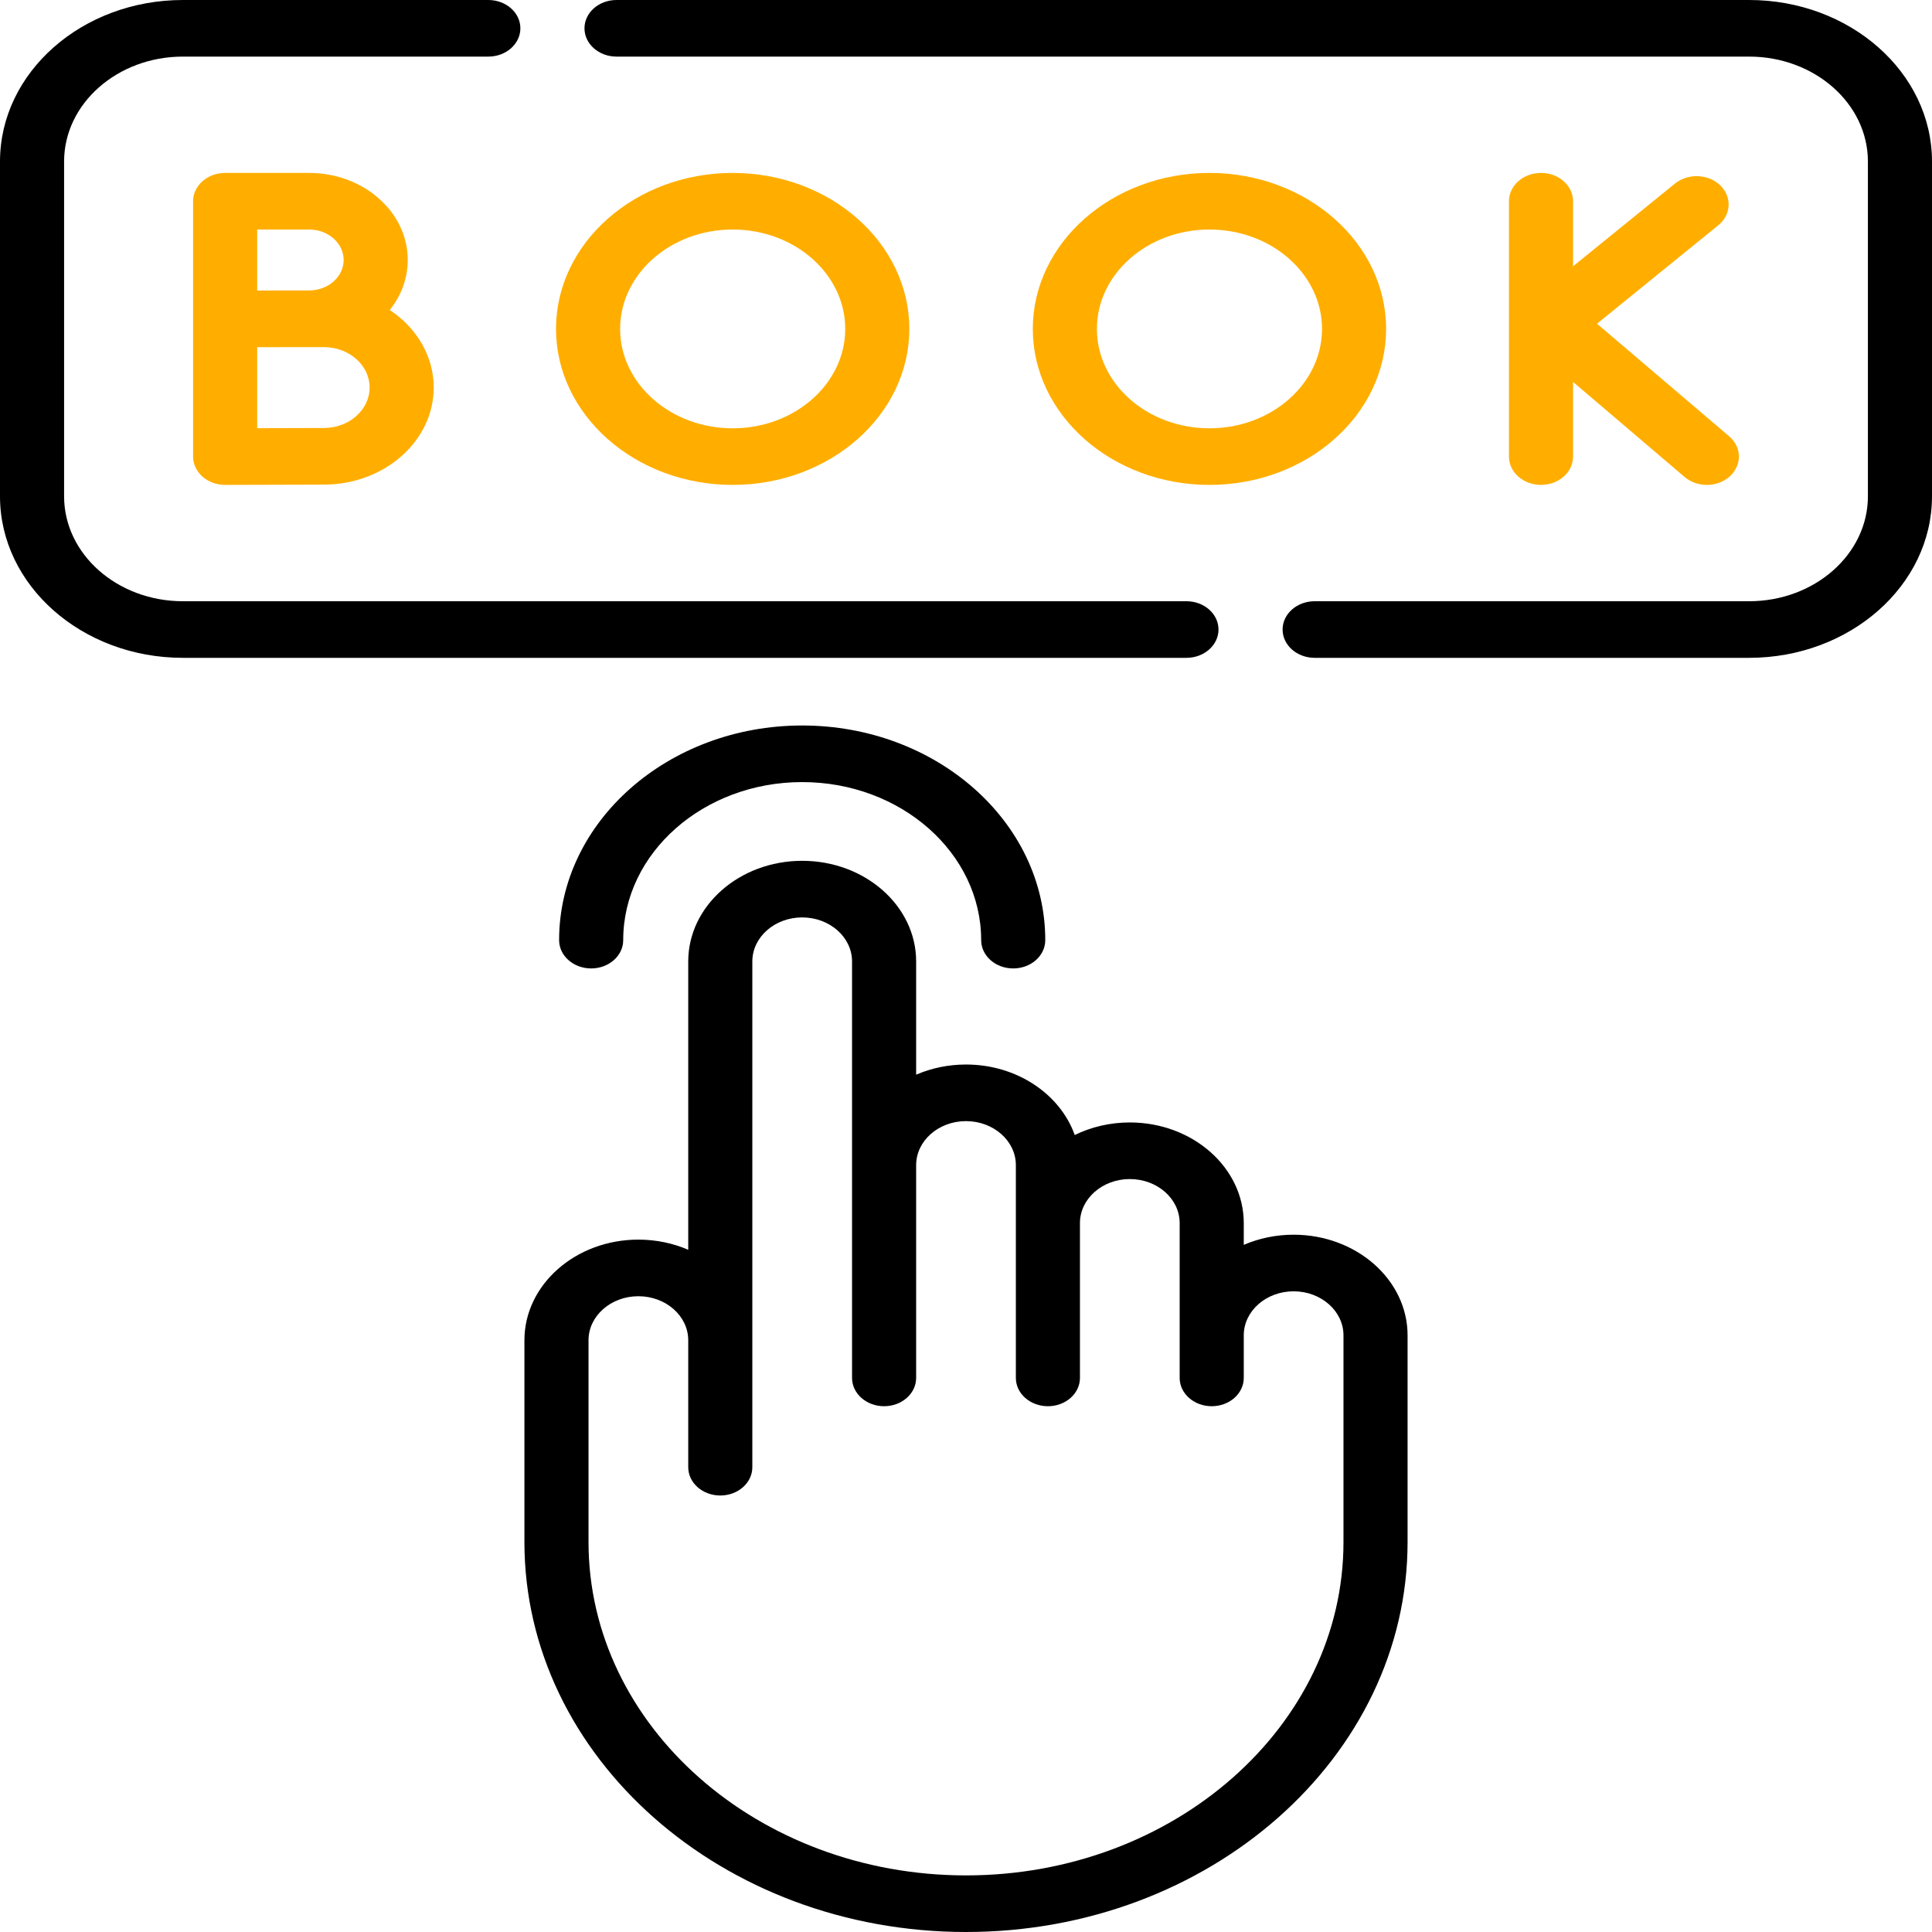
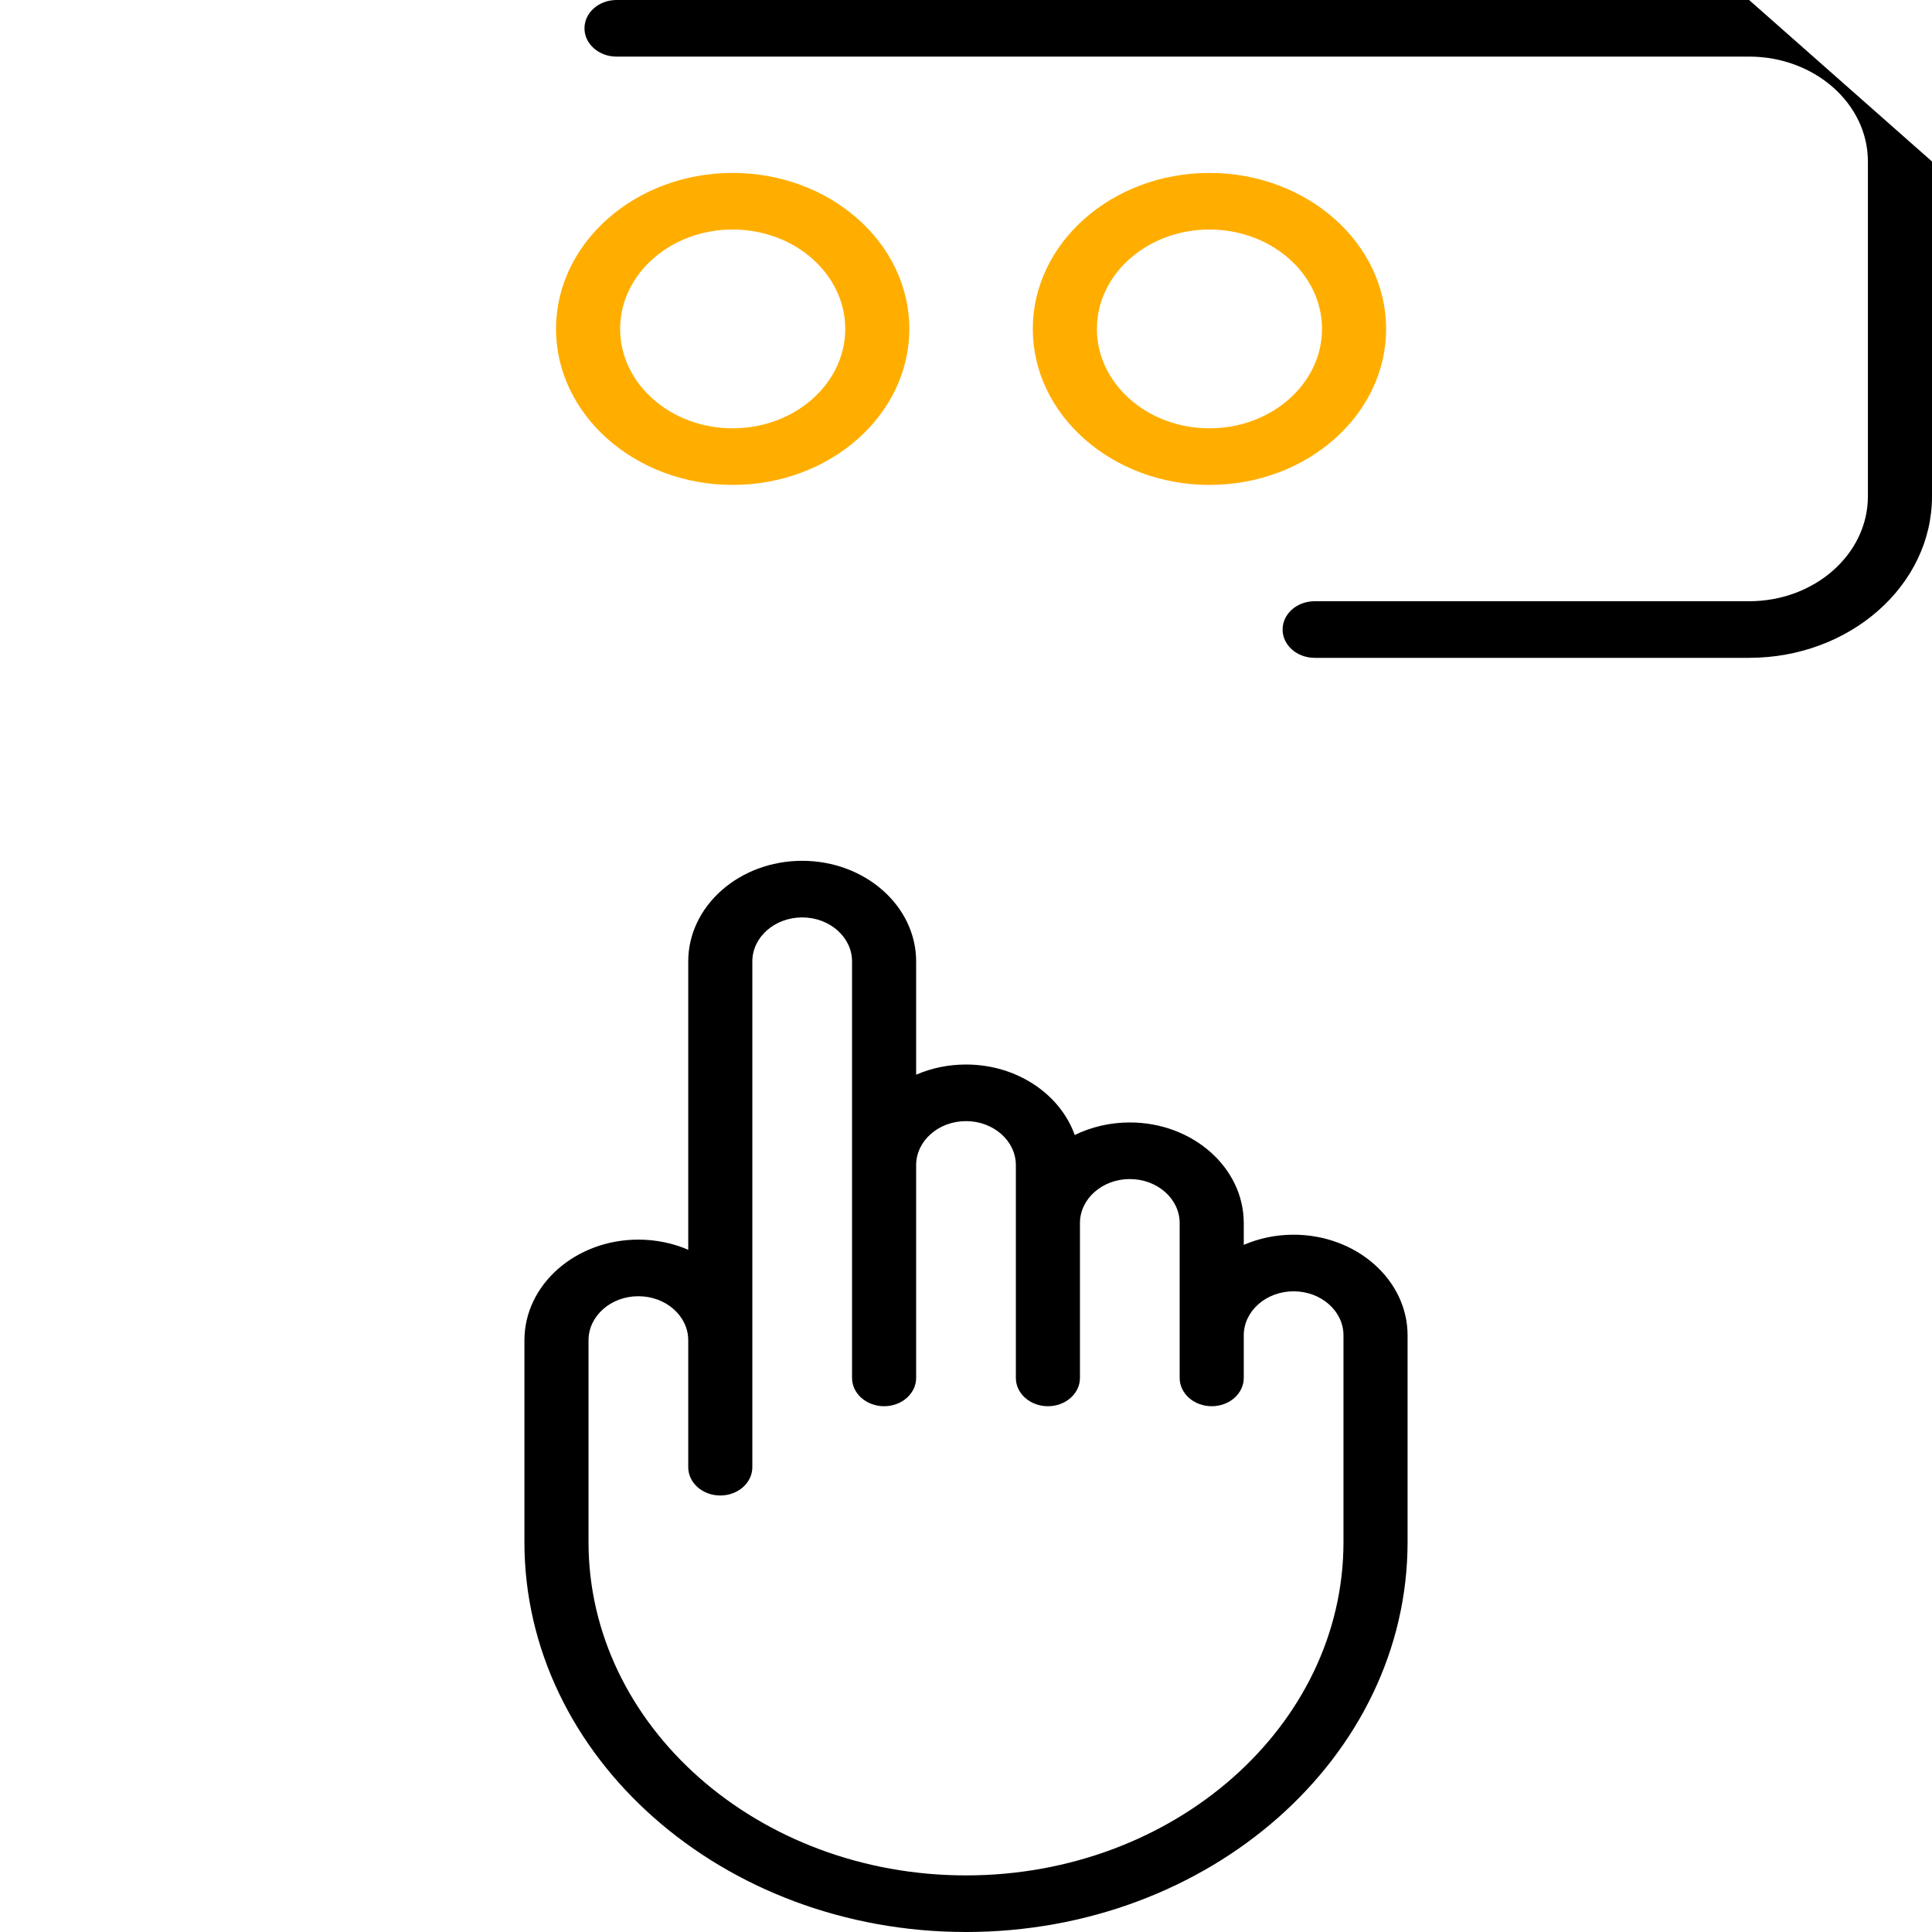
<svg xmlns="http://www.w3.org/2000/svg" width="300" height="300" viewBox="0 0 300 300" fill="none">
-   <path d="M239.288 26.851C236.539 26.851 234.311 28.818 234.311 31.246V70.902C234.311 73.329 236.539 75.296 239.288 75.296C242.036 75.296 244.265 73.329 244.265 70.902V59.309L261.584 74.065C262.55 74.888 263.795 75.297 265.039 75.297C266.343 75.297 267.645 74.847 268.621 73.954C270.529 72.207 270.473 69.425 268.495 67.74L247.983 50.266L266.813 34.982C268.836 33.34 268.969 30.56 267.109 28.773C265.25 26.986 262.102 26.87 260.078 28.512L244.265 41.347V31.246C244.265 28.818 242.036 26.851 239.288 26.851Z" fill="#FFAE00" />
-   <path d="M48.005 26.851H34.96C32.211 26.851 29.983 28.818 29.983 31.246V70.902C29.983 72.071 30.511 73.191 31.448 74.016C32.381 74.837 33.644 75.296 34.96 75.296H34.982C34.982 75.296 46.977 75.25 50.283 75.25C59.693 75.25 67.348 68.49 67.348 60.181C67.348 55.263 64.666 50.889 60.526 48.136C62.28 45.937 63.315 43.259 63.315 40.37C63.315 32.916 56.447 26.851 48.005 26.851ZM48.005 35.64C50.959 35.64 53.361 37.763 53.361 40.37C53.361 42.978 50.958 45.101 48.005 45.101C47.059 45.101 39.936 45.111 39.936 45.111V35.64H48.005ZM50.283 66.46C48.389 66.46 43.651 66.476 39.936 66.489V53.912C41.062 53.908 50.283 53.9 50.283 53.9C54.205 53.9 57.394 56.718 57.394 60.181C57.394 63.643 54.205 66.46 50.283 66.46Z" fill="#FFAE00" />
  <path d="M141.201 51.074C141.201 37.717 128.895 26.851 113.77 26.851C98.644 26.851 86.338 37.717 86.338 51.074C86.338 64.43 98.644 75.296 113.77 75.296C128.895 75.296 141.201 64.43 141.201 51.074ZM96.292 51.074C96.292 42.564 104.132 35.64 113.77 35.64C123.407 35.64 131.247 42.564 131.247 51.074C131.247 59.583 123.407 66.507 113.77 66.507C104.132 66.507 96.292 59.583 96.292 51.074Z" fill="#FFAE00" />
  <path d="M215.235 51.074C215.235 37.717 202.929 26.851 187.804 26.851C172.678 26.851 160.373 37.717 160.373 51.074C160.373 64.43 172.678 75.296 187.804 75.296C202.929 75.296 215.235 64.43 215.235 51.074ZM170.326 51.074C170.326 42.564 178.166 35.64 187.804 35.64C197.441 35.64 205.282 42.564 205.282 51.074C205.282 59.583 197.441 66.507 187.804 66.507C178.166 66.507 170.326 59.583 170.326 51.074Z" fill="#FFAE00" />
-   <path d="M189.208 97.753C189.208 95.326 186.98 93.359 184.231 93.359H28.398C18.227 93.359 9.953 86.052 9.953 77.071V25.076C9.953 16.096 18.228 8.789 28.398 8.789H75.827C78.576 8.789 80.804 6.821 80.804 4.395C80.804 1.967 78.576 0 75.827 0H28.398C12.739 0 0 11.249 0 25.076V77.071C0 90.898 12.739 102.148 28.398 102.148H184.231C186.98 102.148 189.208 100.181 189.208 97.753Z" fill="black" />
-   <path d="M271.602 0H95.734C92.986 0 90.758 1.967 90.758 4.395C90.758 6.821 92.986 8.789 95.734 8.789H271.602C281.773 8.789 290.047 16.096 290.047 25.076V77.071C290.047 86.052 281.772 93.359 271.602 93.359H204.138C201.389 93.359 199.161 95.326 199.161 97.753C199.161 100.181 201.389 102.148 204.138 102.148H271.602C287.261 102.148 300 90.898 300 77.071V25.076C300 11.249 287.261 0 271.602 0Z" fill="black" />
+   <path d="M271.602 0H95.734C92.986 0 90.758 1.967 90.758 4.395C90.758 6.821 92.986 8.789 95.734 8.789H271.602C281.773 8.789 290.047 16.096 290.047 25.076V77.071C290.047 86.052 281.772 93.359 271.602 93.359H204.138C201.389 93.359 199.161 95.326 199.161 97.753C199.161 100.181 201.389 102.148 204.138 102.148H271.602C287.261 102.148 300 90.898 300 77.071V25.076Z" fill="black" />
  <path d="M200.873 191.725C198.098 191.725 195.471 192.293 193.131 193.303V189.919C193.131 181.304 185.194 174.294 175.436 174.294C172.336 174.294 169.421 175.004 166.884 176.246C164.628 169.908 157.912 165.298 150 165.298C147.225 165.298 144.598 165.866 142.258 166.876V149.292C142.258 140.676 134.32 133.666 124.563 133.666C114.807 133.666 106.869 140.676 106.869 149.292V194.065C104.529 193.055 101.902 192.487 99.127 192.487C89.37 192.487 81.432 199.496 81.432 208.112V220.147V238.361V239.452C81.432 272.839 112.192 300 150 300C187.808 300 218.568 272.839 218.568 239.452V207.35C218.568 198.734 210.63 191.725 200.873 191.725ZM208.615 239.452C208.615 267.992 182.32 291.211 150 291.211C117.68 291.211 91.385 267.992 91.385 239.452V208.113C91.385 204.343 94.858 201.277 99.127 201.277C103.396 201.277 106.869 204.343 106.869 208.113V227.827C106.869 230.254 109.097 232.221 111.845 232.221C114.594 232.221 116.822 230.254 116.822 227.827V208.113V149.292C116.822 145.522 120.295 142.456 124.563 142.456C128.832 142.456 132.305 145.522 132.305 149.292V213.963C132.305 216.39 134.533 218.357 137.282 218.357C140.03 218.357 142.258 216.39 142.258 213.963V180.923C142.258 177.153 145.731 174.087 150 174.087C154.269 174.087 157.742 177.153 157.742 180.923V213.963C157.742 216.39 159.97 218.357 162.718 218.357C165.467 218.357 167.695 216.39 167.695 213.963V189.919C167.695 186.149 171.168 183.083 175.436 183.083C179.705 183.083 183.178 186.149 183.178 189.919V213.963C183.178 216.39 185.406 218.357 188.155 218.357C190.903 218.357 193.131 216.39 193.131 213.963V207.35C193.131 203.58 196.604 200.514 200.873 200.514C205.142 200.514 208.615 203.58 208.615 207.35V239.452Z" fill="black" />
-   <path d="M86.819 145.983C86.819 148.411 89.047 150.378 91.795 150.378C94.544 150.378 96.772 148.41 96.772 145.983C96.772 132.451 109.239 121.443 124.563 121.443C139.888 121.443 152.355 132.451 152.355 145.983C152.355 148.411 154.583 150.378 157.332 150.378C160.08 150.378 162.308 148.41 162.308 145.983C162.308 127.605 145.376 112.654 124.563 112.654C103.751 112.654 86.819 127.605 86.819 145.983Z" fill="black" />
</svg>